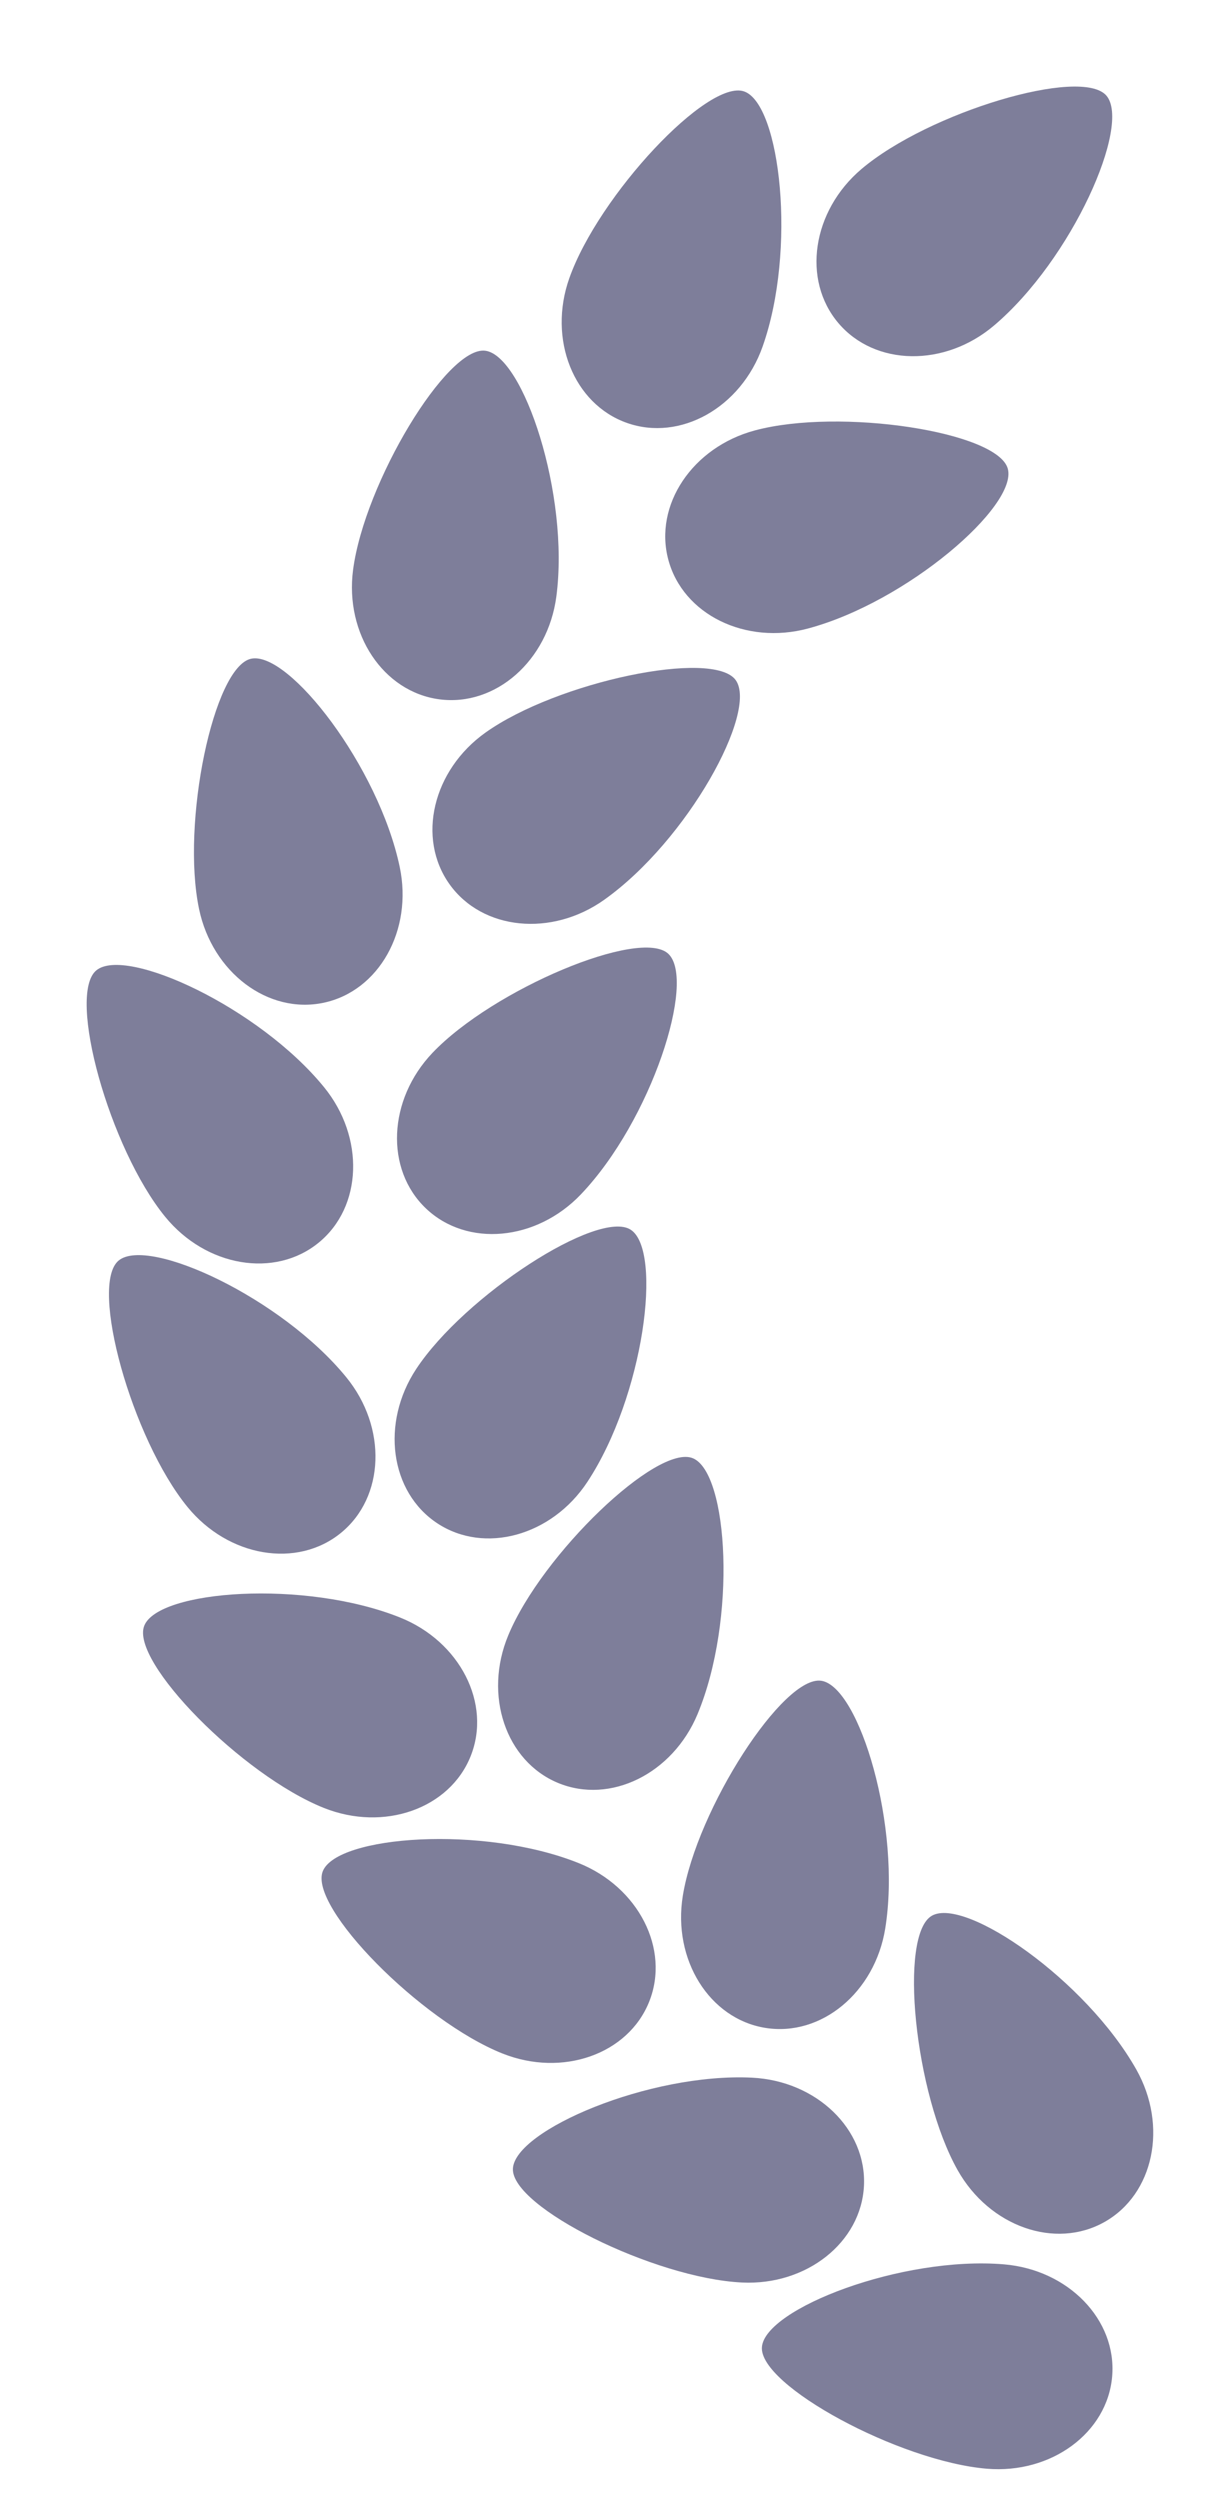
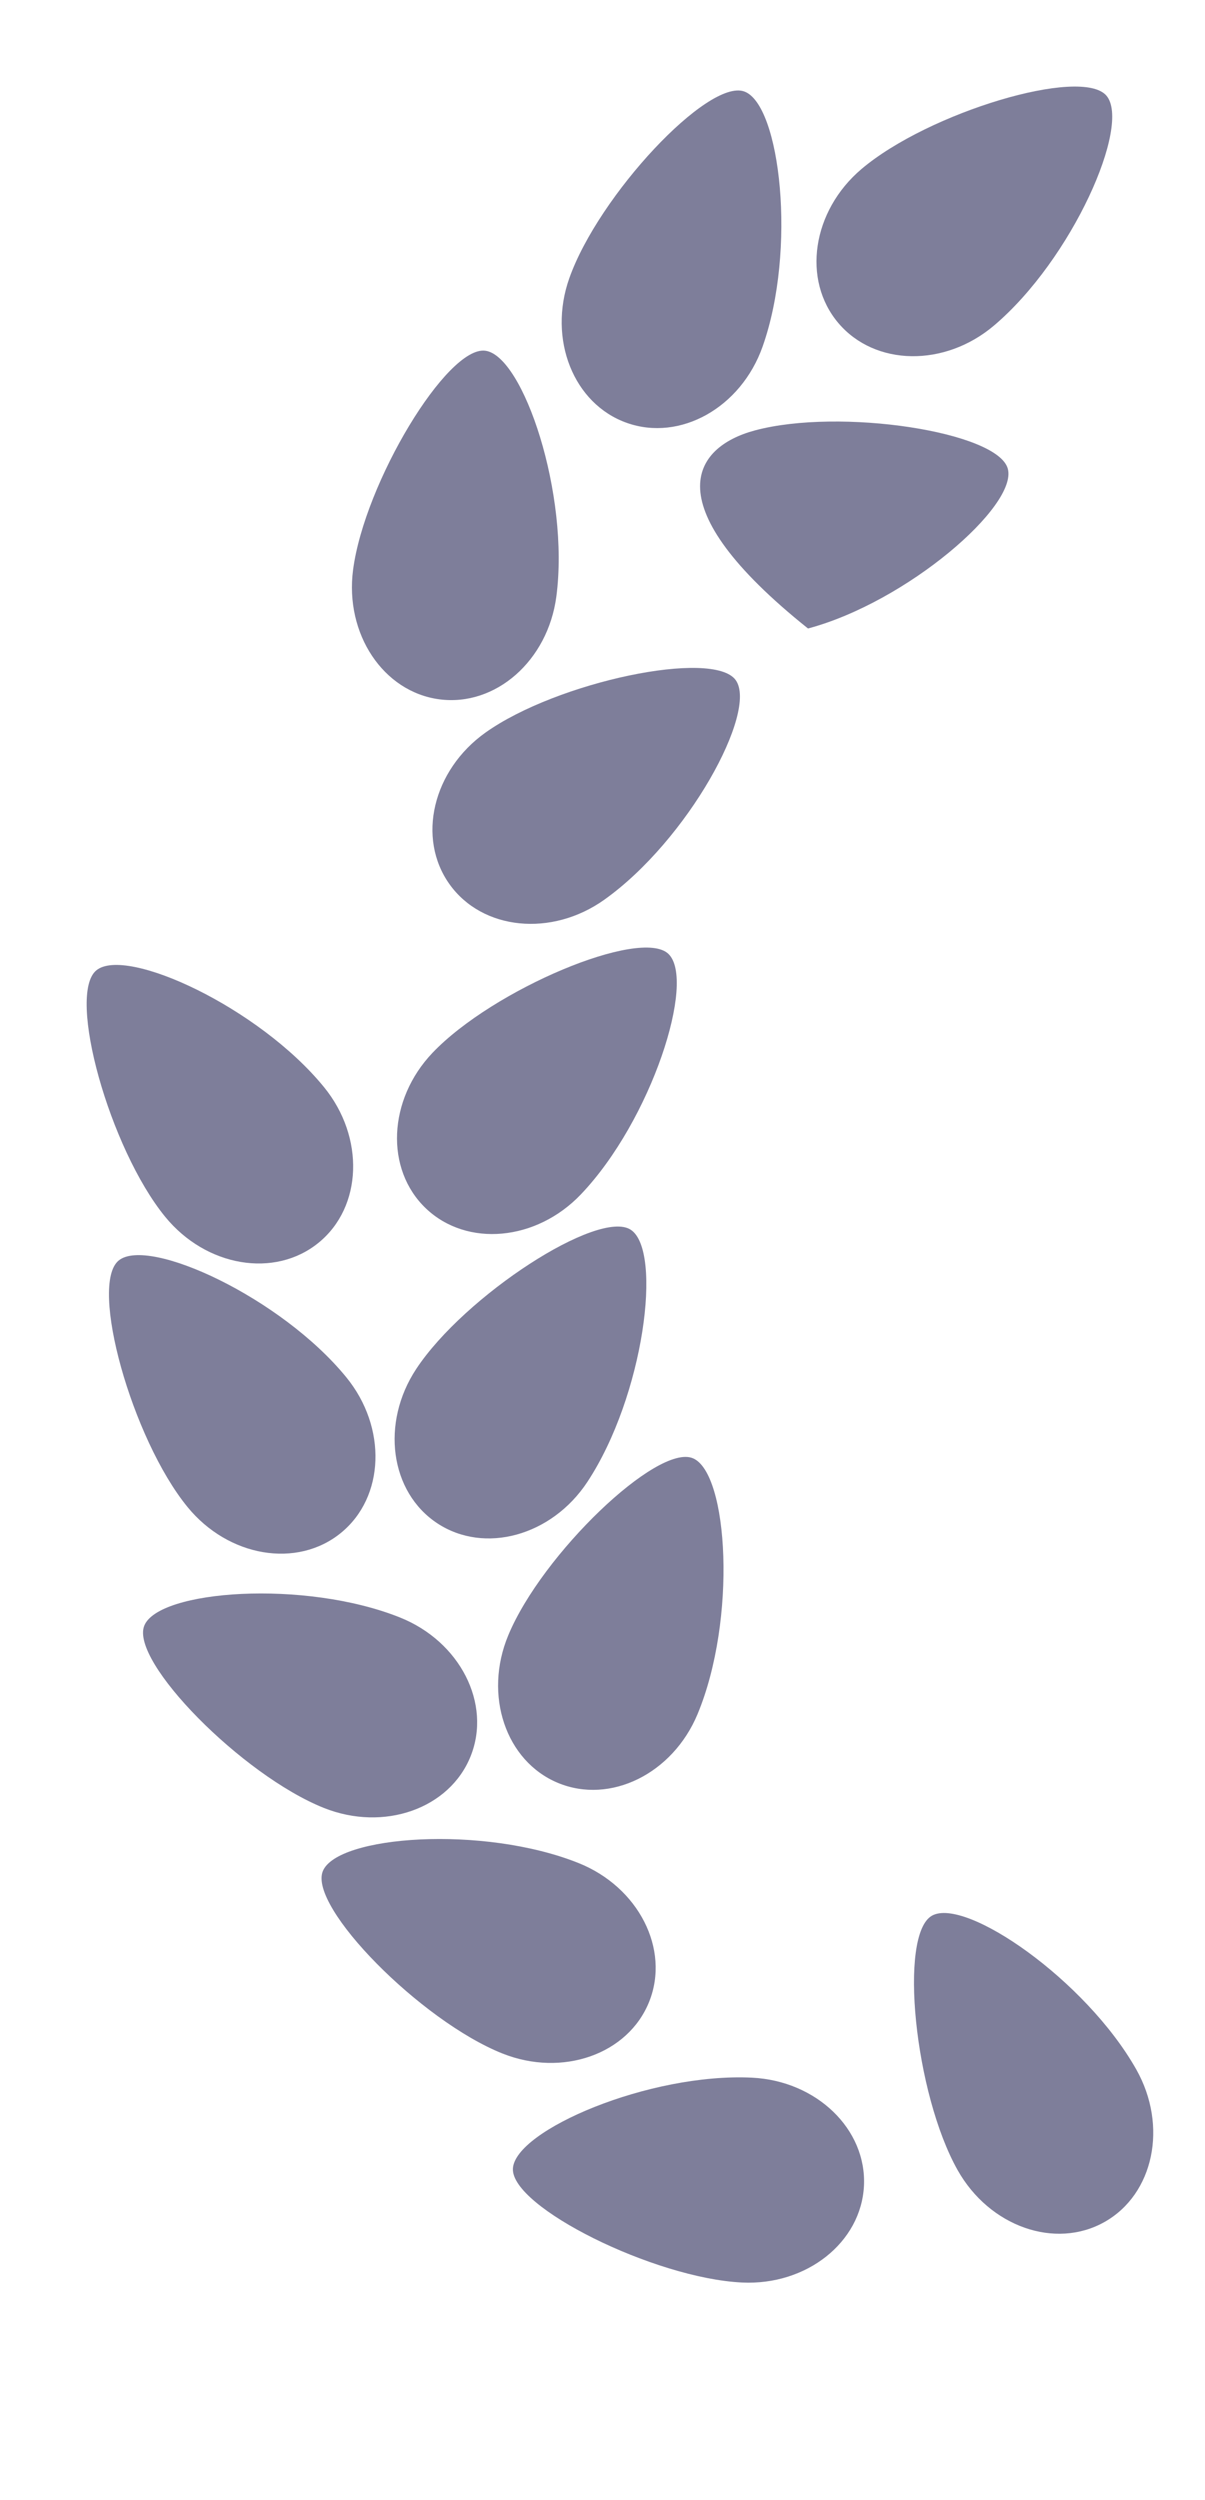
<svg xmlns="http://www.w3.org/2000/svg" width="54" height="112" viewBox="0 0 54 112" fill="none">
  <path d="M44.547 14.582C42.335 16.458 39.212 16.409 37.571 14.474C35.93 12.539 36.393 9.45 38.604 7.574C41.608 5.028 48.47 2.973 49.584 4.287C50.699 5.601 48.051 11.611 44.547 14.582Z" fill="#7E7E9A" />
  <path d="M34.174 15.529C33.206 18.262 30.483 19.791 28.091 18.945C25.699 18.098 24.545 15.195 25.513 12.462C26.827 8.75 31.725 3.522 33.349 4.097C34.973 4.672 35.708 11.198 34.174 15.529Z" fill="#7E7E9A" />
  <path d="M24.932 26.723C24.554 29.598 22.208 31.66 19.692 31.329C17.177 30.998 15.444 28.399 15.823 25.524C16.337 21.62 20.04 15.488 21.748 15.712C23.456 15.937 25.532 22.168 24.932 26.723Z" fill="#7E7E9A" />
-   <path d="M17.913 38.839C18.51 41.677 16.981 44.4 14.498 44.923C12.015 45.445 9.519 43.568 8.922 40.73C8.111 36.877 9.57 29.863 11.256 29.509C12.942 29.154 16.968 34.343 17.913 38.839Z" fill="#7E7E9A" />
  <path d="M14.518 48.699C16.352 50.945 16.245 54.067 14.279 55.671C12.313 57.276 9.233 56.755 7.4 54.508C4.91 51.457 2.985 44.557 4.32 43.468C5.655 42.379 11.614 45.139 14.518 48.699Z" fill="#7E7E9A" />
  <path d="M15.518 61.699C17.352 63.945 17.245 67.067 15.279 68.671C13.313 70.276 10.233 69.755 8.4 67.508C5.91 64.457 3.985 57.557 5.32 56.468C6.655 55.379 12.614 58.139 15.518 61.699Z" fill="#7E7E9A" />
  <path d="M17.921 72.459C20.614 73.535 22.034 76.317 21.092 78.673C20.151 81.029 17.205 82.067 14.512 80.992C10.855 79.53 5.826 74.429 6.465 72.829C7.104 71.229 13.655 70.754 17.921 72.459Z" fill="#7E7E9A" />
  <path d="M25.921 83.459C28.614 84.535 30.034 87.317 29.092 89.673C28.151 92.029 25.205 93.067 22.512 91.992C18.855 90.53 13.826 85.429 14.465 83.829C15.104 82.229 21.655 81.754 25.921 83.459Z" fill="#7E7E9A" />
-   <path d="M44.991 101.439C47.881 101.681 50.052 103.926 49.84 106.455C49.629 108.983 47.114 110.837 44.225 110.595C40.301 110.267 34 106.858 34.144 105.141C34.287 103.424 40.413 101.056 44.991 101.439Z" fill="#7E7E9A" />
  <path d="M33.697 93.076C36.594 93.217 38.841 95.386 38.717 97.921C38.593 100.455 36.145 102.395 33.249 102.253C29.316 102.061 22.901 98.873 22.985 97.152C23.069 95.431 29.109 92.852 33.697 93.076Z" fill="#7E7E9A" />
-   <path d="M36.21 28.156C33.409 28.907 30.606 27.528 29.95 25.077C29.293 22.627 31.031 20.031 33.832 19.281C37.636 18.262 44.718 19.337 45.164 21.001C45.61 22.665 40.648 26.967 36.21 28.156Z" fill="#7E7E9A" />
+   <path d="M36.21 28.156C29.293 22.627 31.031 20.031 33.832 19.281C37.636 18.262 44.718 19.337 45.164 21.001C45.61 22.665 40.648 26.967 36.21 28.156Z" fill="#7E7E9A" />
  <path d="M27.084 40.304C24.722 41.987 21.614 41.675 20.142 39.609C18.67 37.542 19.391 34.503 21.753 32.821C24.96 30.536 31.972 29.067 32.971 30.47C33.971 31.873 30.826 37.639 27.084 40.304Z" fill="#7E7E9A" />
  <path d="M26.034 53.504C24.034 55.603 20.923 55.886 19.086 54.135C17.249 52.385 17.382 49.264 19.382 47.165C22.099 44.314 28.705 41.544 29.953 42.732C31.2 43.921 29.203 50.178 26.034 53.504Z" fill="#7E7E9A" />
  <path d="M26.322 66.388C24.725 68.808 21.714 69.638 19.596 68.241C17.478 66.844 17.055 63.75 18.651 61.329C20.819 58.042 26.83 54.144 28.268 55.092C29.706 56.041 28.851 62.553 26.322 66.388Z" fill="#7E7E9A" />
  <path d="M31.261 76.787C30.147 79.464 27.346 80.845 25.003 79.871C22.66 78.897 21.663 75.937 22.777 73.259C24.288 69.623 29.46 64.665 31.05 65.327C32.641 65.988 33.025 72.545 31.261 76.787Z" fill="#7E7E9A" />
-   <path d="M39.67 86.397C39.206 89.26 36.8 91.251 34.296 90.846C31.791 90.441 30.136 87.791 30.599 84.929C31.229 81.042 35.112 75.022 36.812 75.297C38.513 75.572 40.404 81.862 39.67 86.397Z" fill="#7E7E9A" />
  <path d="M50.922 92.711C52.346 95.237 51.708 98.294 49.498 99.541C47.288 100.787 44.342 99.749 42.917 97.223C40.984 93.793 40.262 86.666 41.763 85.82C43.263 84.973 48.665 88.709 50.922 92.711Z" fill="#7E7E9A" />
</svg>